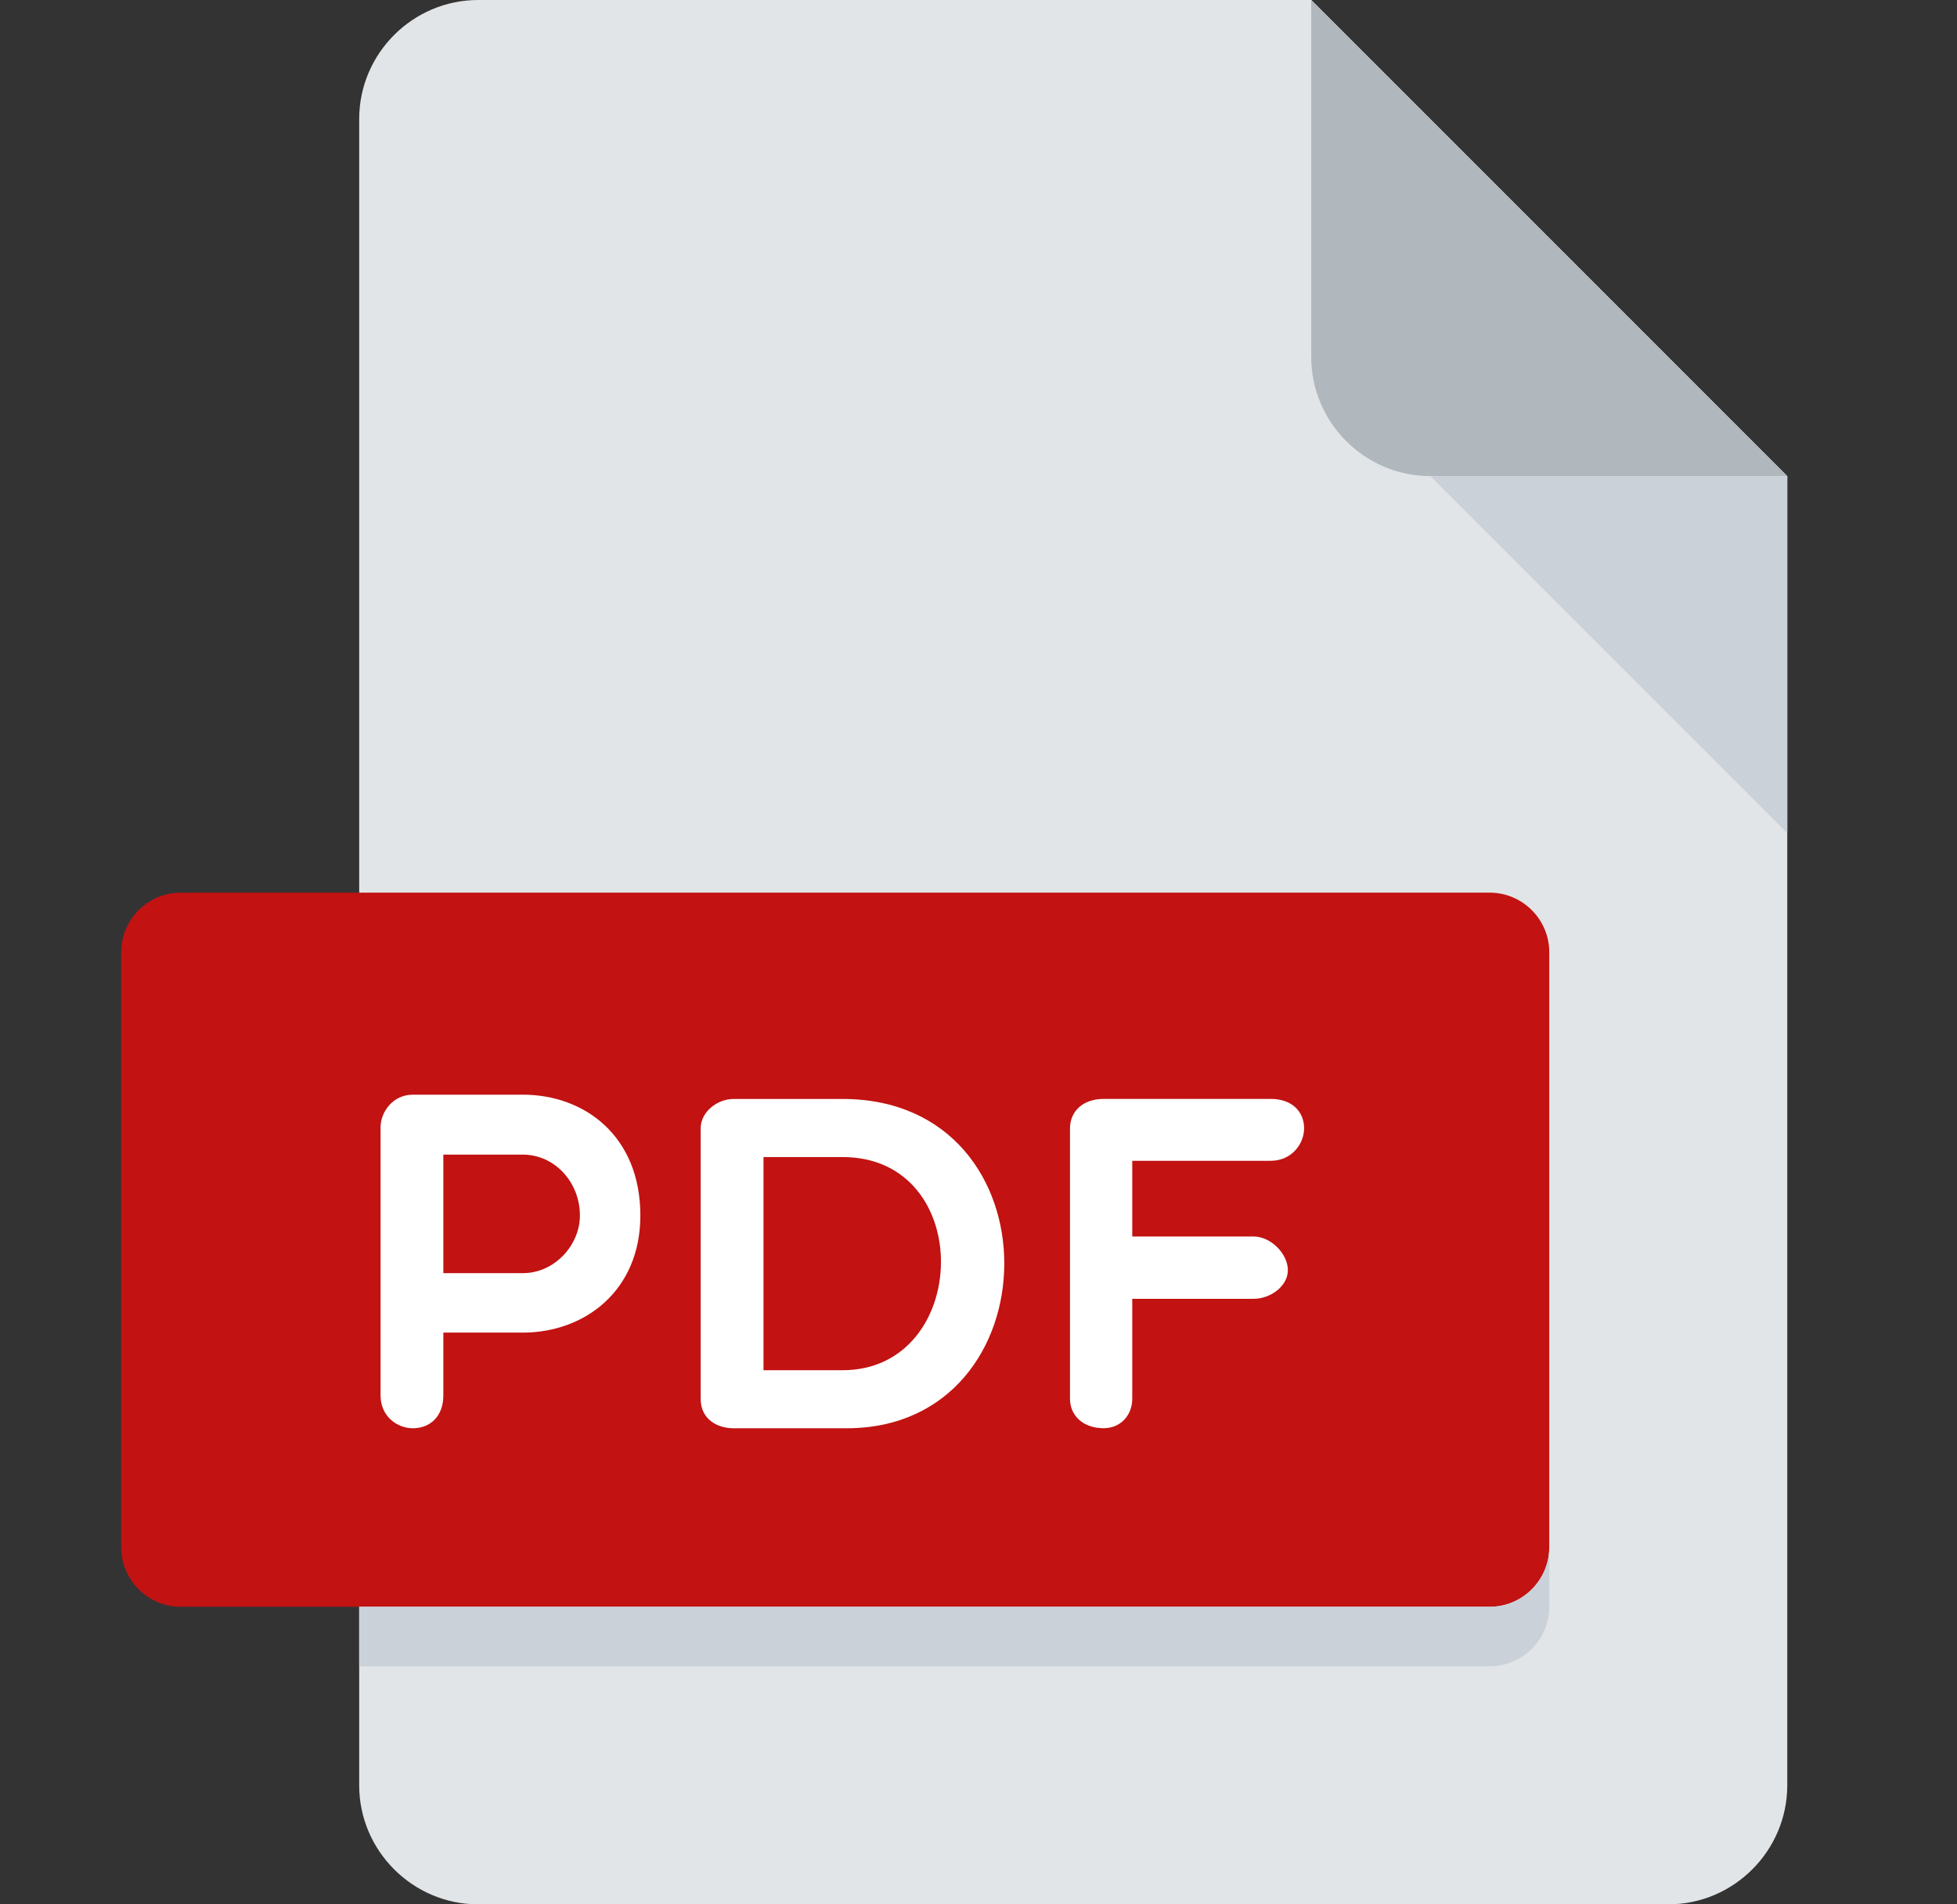
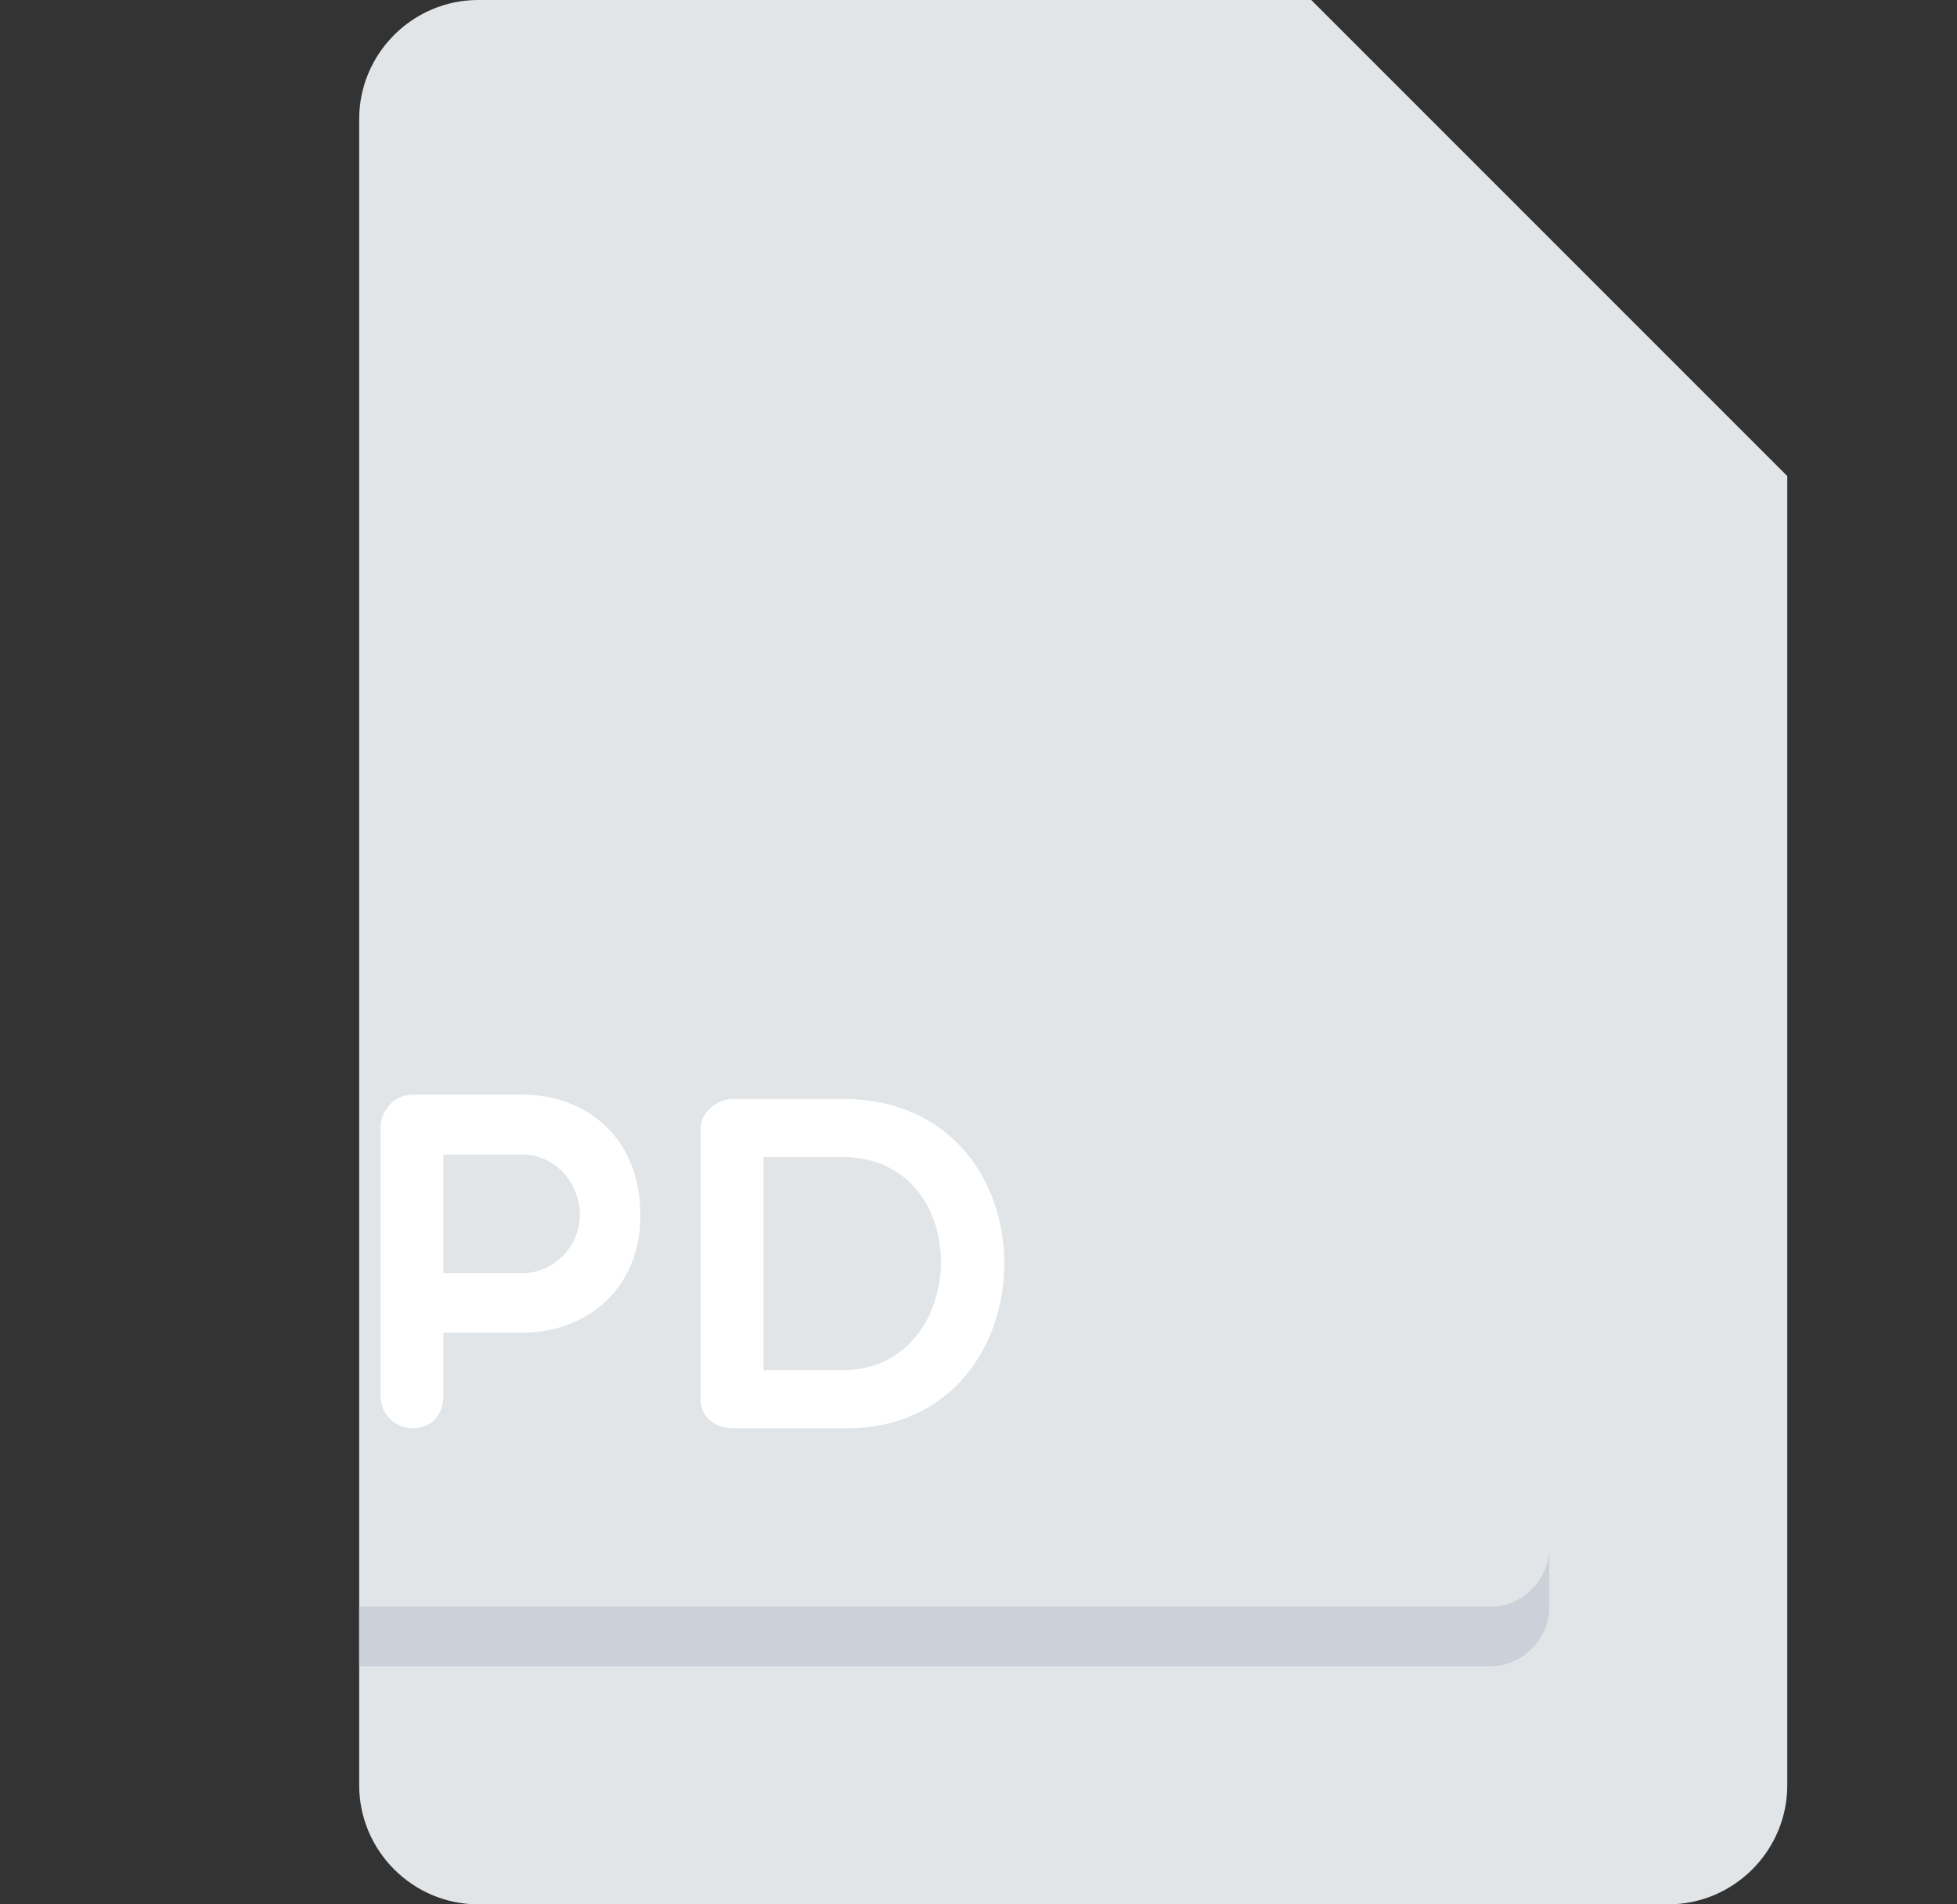
<svg xmlns="http://www.w3.org/2000/svg" width="37" height="36" viewBox="0 0 37 36" fill="none">
  <rect x="0" y="0" width="37" height="36" fill="#333333" stroke="none" />
  <g clip-path="url(#clip0_319_643)">
    <path d="M9.041 0C7.804 0 6.791 1.012 6.791 2.25V33.75C6.791 34.987 7.804 36 9.041 36H31.541C32.779 36 33.791 34.987 33.791 33.75V9L24.791 0H9.041Z" fill="#E2E5E7" />
-     <path d="M27.041 9H33.791L24.791 0V6.75C24.791 7.987 25.803 9 27.041 9Z" fill="#B0B7BD" />
-     <path d="M33.791 15.75L27.041 9H33.791V15.75Z" fill="#CAD1D8" />
-     <path d="M29.291 29.25C29.291 29.869 28.785 30.375 28.166 30.375H3.416C2.797 30.375 2.291 29.869 2.291 29.25V18C2.291 17.381 2.797 16.875 3.416 16.875H28.166C28.785 16.875 29.291 17.381 29.291 18V29.25Z" fill="#C21212" />
    <path d="M7.195 21.315C7.195 21.018 7.429 20.694 7.806 20.694H9.884C11.054 20.694 12.107 21.477 12.107 22.978C12.107 24.4 11.054 25.192 9.884 25.192H8.382V26.38C8.382 26.776 8.13 27 7.806 27C7.509 27 7.195 26.776 7.195 26.38V21.315ZM8.382 21.827V24.068H9.884C10.487 24.068 10.964 23.536 10.964 22.978C10.964 22.349 10.487 21.827 9.884 21.827H8.382Z" fill="white" />
    <path d="M13.868 27C13.571 27 13.247 26.838 13.247 26.443V21.333C13.247 21.011 13.571 20.775 13.868 20.775H15.928C20.039 20.775 19.949 27 16.009 27H13.868ZM14.435 21.873V25.903H15.928C18.357 25.903 18.465 21.873 15.928 21.873H14.435Z" fill="white" />
-     <path d="M21.407 21.945V23.375H23.701C24.025 23.375 24.349 23.699 24.349 24.013C24.349 24.31 24.025 24.553 23.701 24.553H21.407V26.442C21.407 26.757 21.183 26.999 20.868 26.999C20.472 26.999 20.23 26.757 20.23 26.442V21.332C20.23 21.009 20.473 20.774 20.868 20.774H24.026C24.422 20.774 24.656 21.009 24.656 21.332C24.656 21.62 24.422 21.944 24.026 21.944H21.407V21.945Z" fill="white" />
    <path d="M28.166 30.375H6.791V31.5H28.166C28.785 31.5 29.291 30.994 29.291 30.375V29.25C29.291 29.869 28.785 30.375 28.166 30.375Z" fill="#CAD1D8" />
  </g>
  <defs>
    <clipPath id="clip0_319_643">
      <rect width="36" height="36" fill="white" transform="translate(0.041)" />
    </clipPath>
  </defs>
</svg>